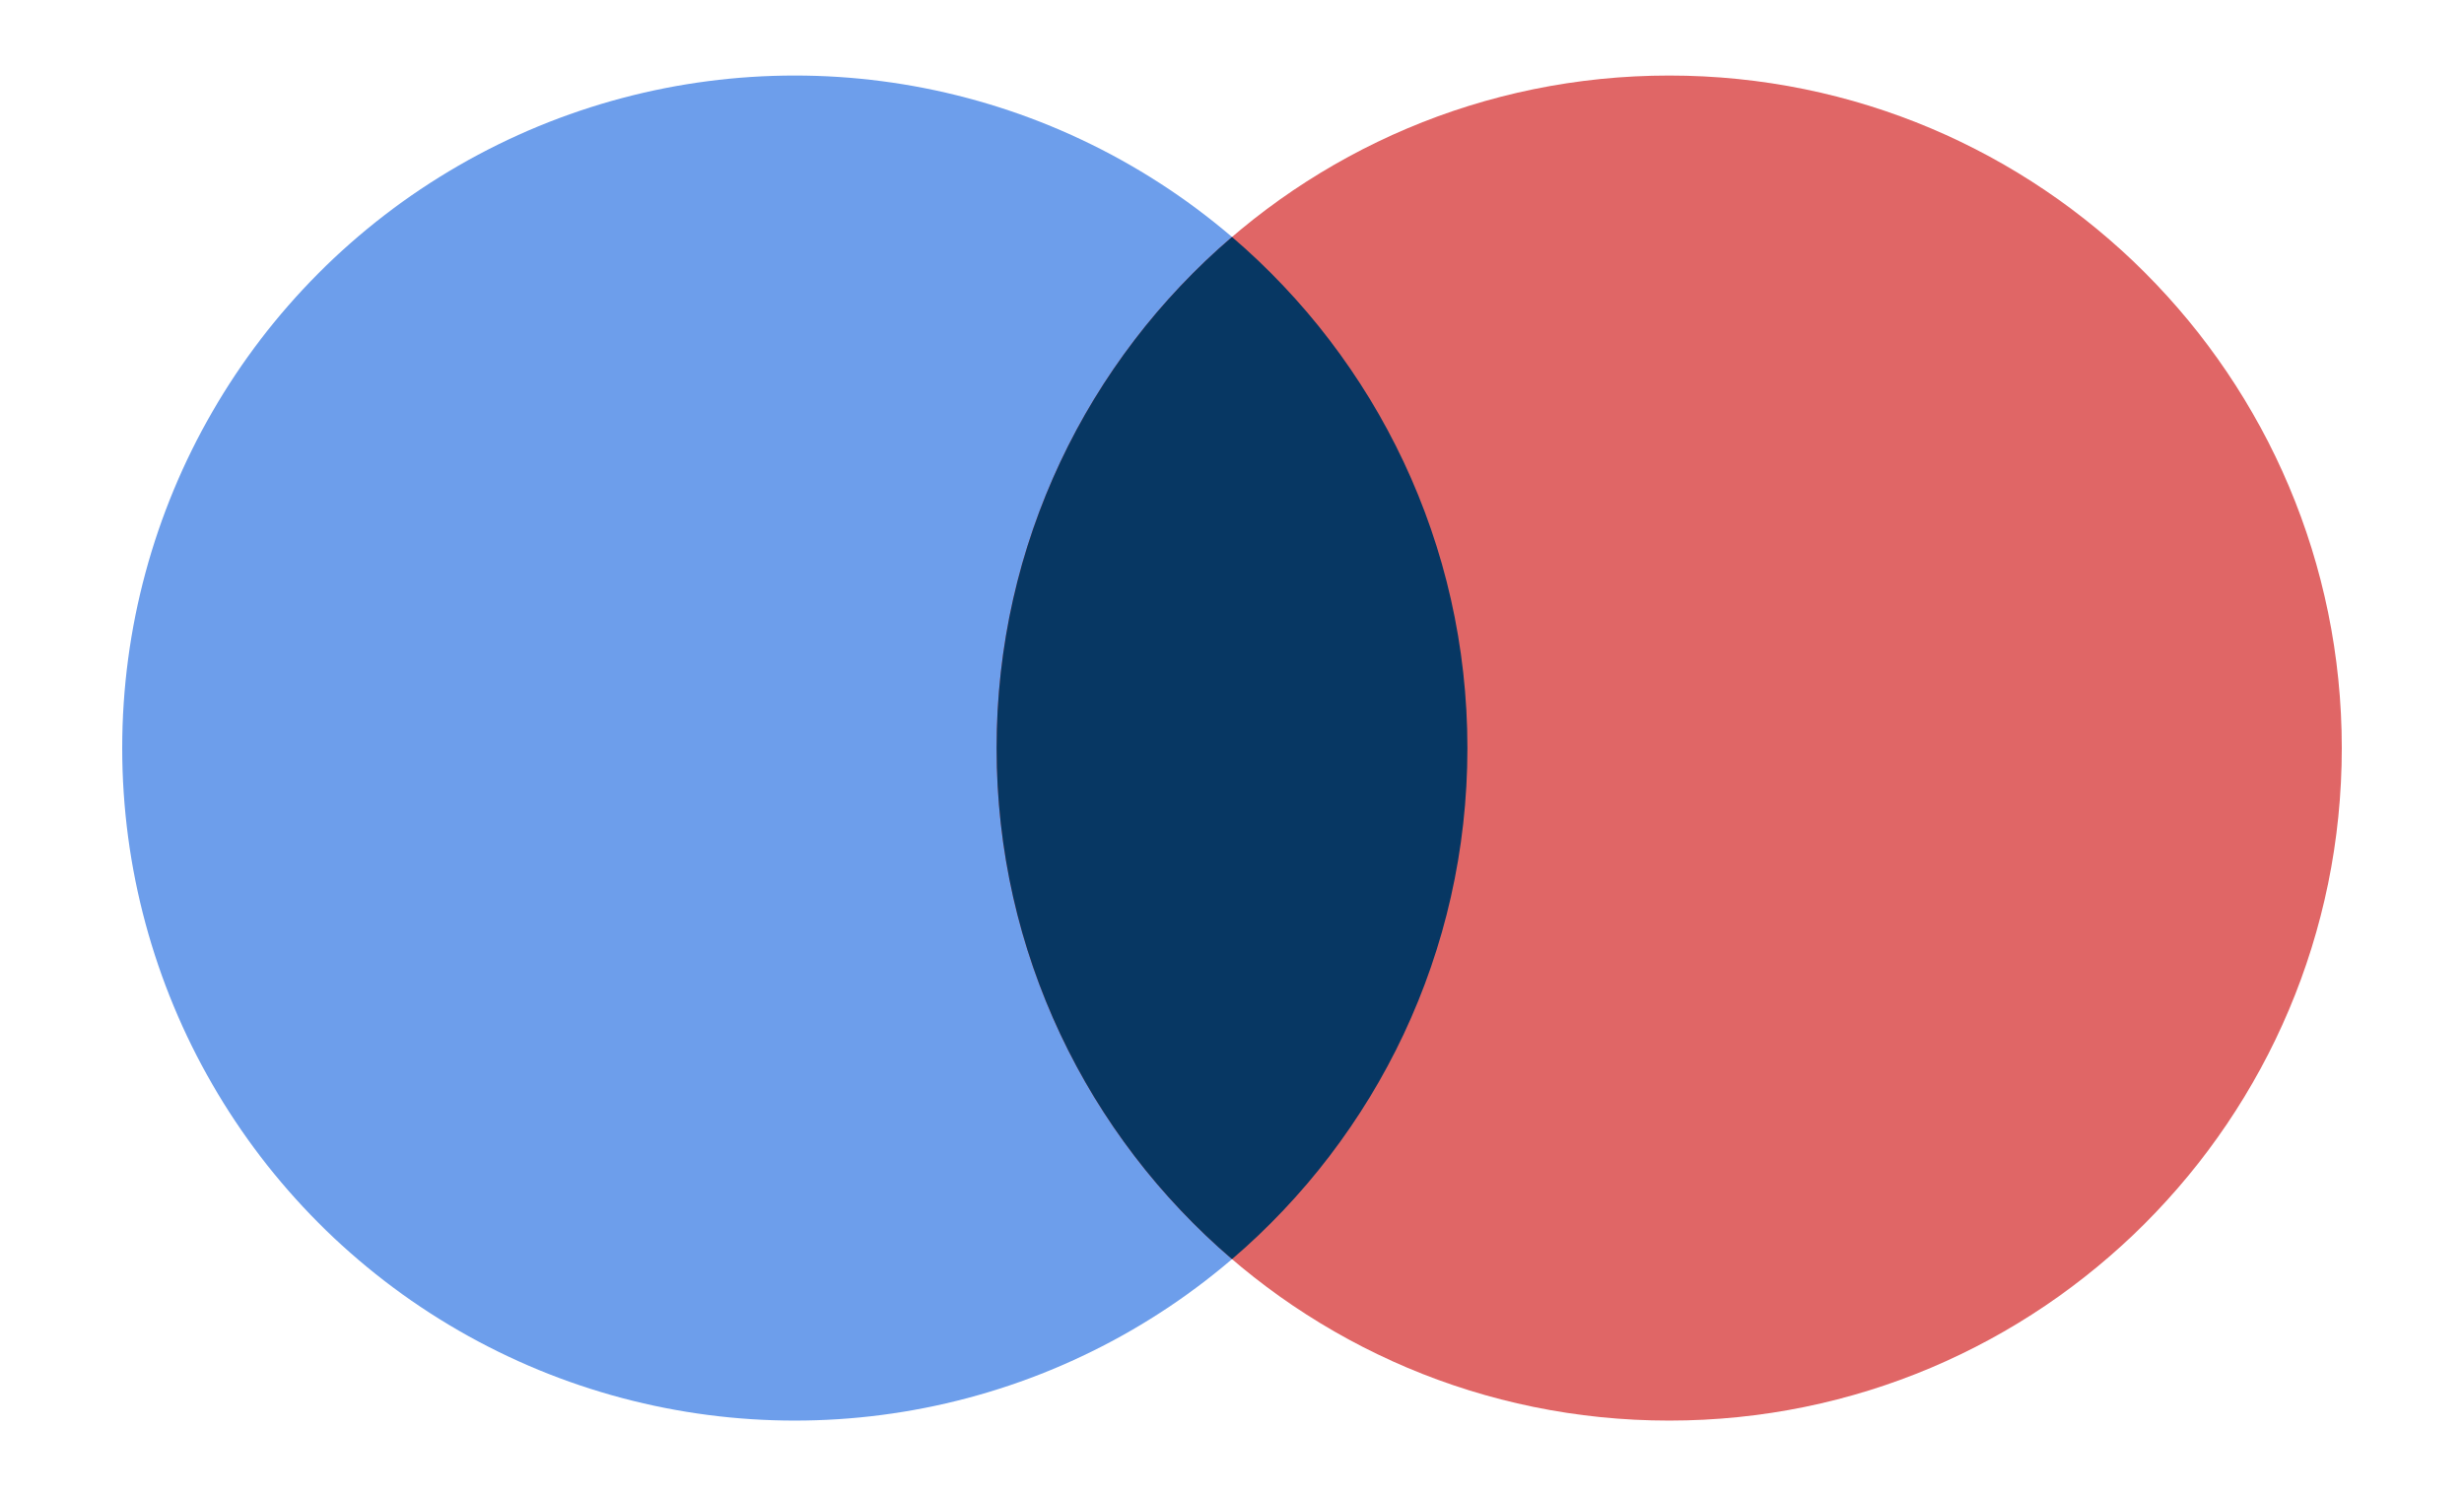
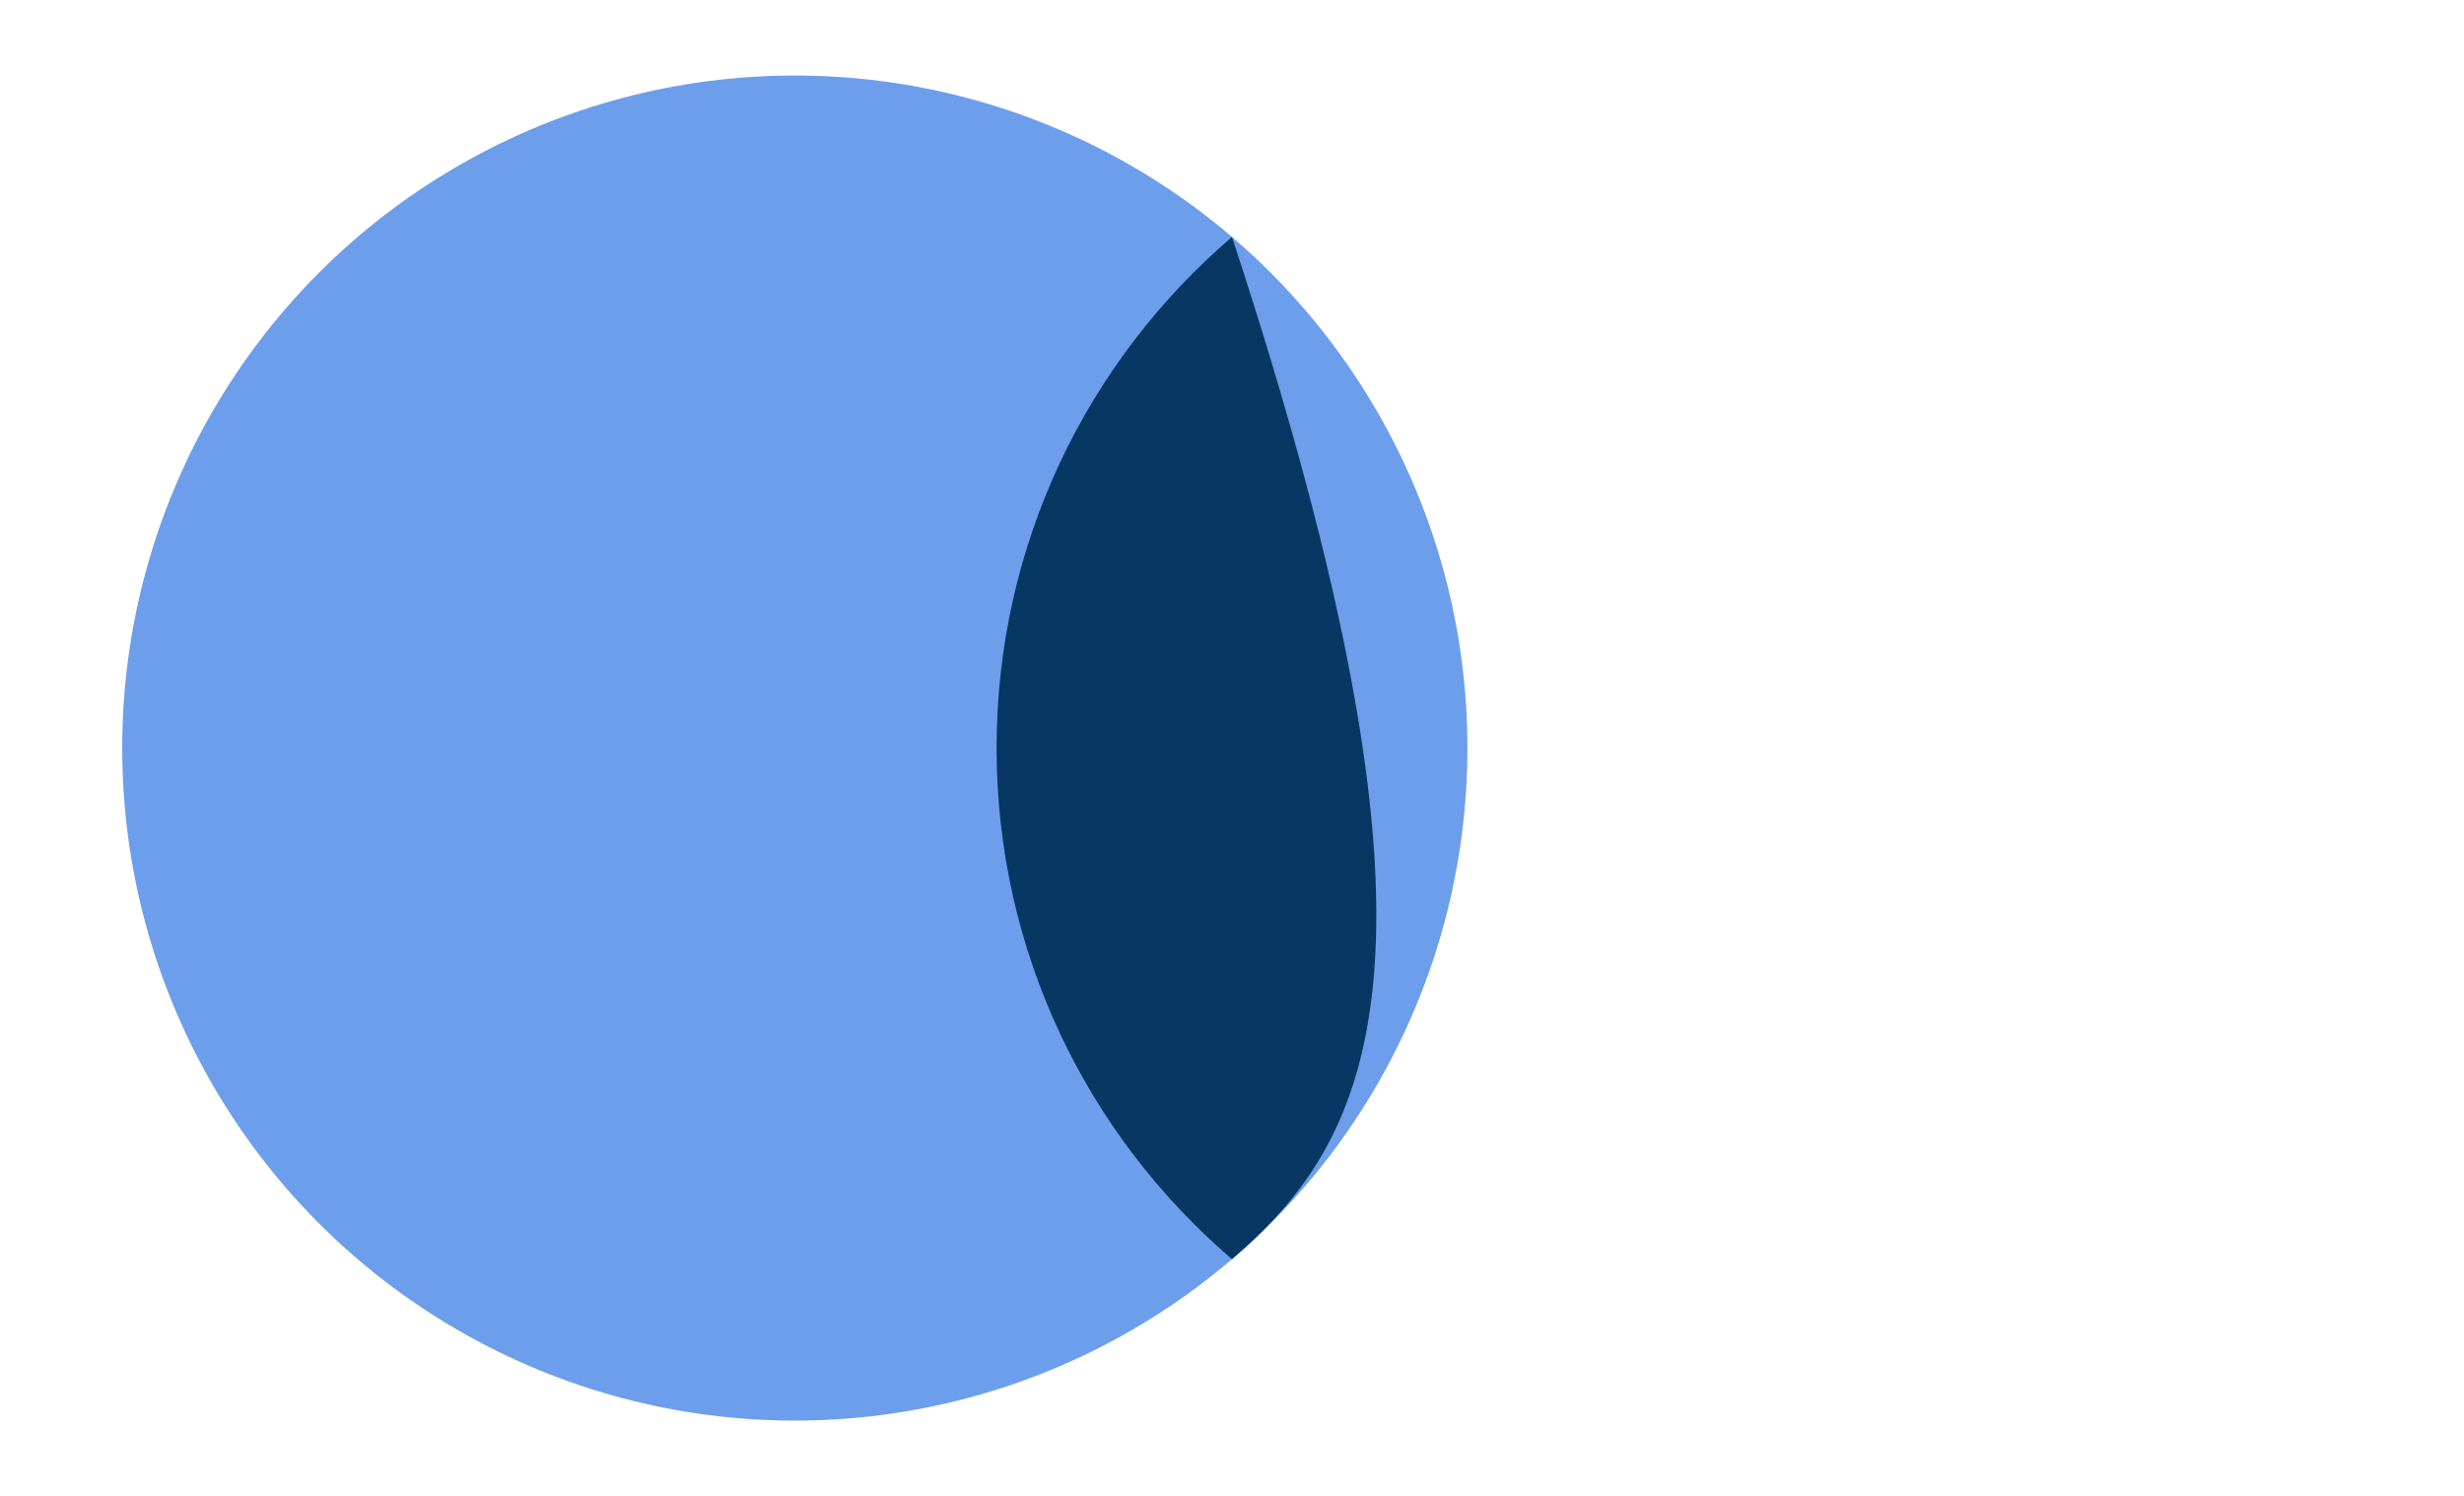
<svg xmlns="http://www.w3.org/2000/svg" width="1655" height="1005" viewBox="0 0 1655 1005" fill="none">
  <ellipse cx="533.856" cy="502.5" rx="451.766" ry="451.764" fill="#6D9EEB" />
-   <path d="M1572.91 502.5C1572.91 752.002 1370.65 954.264 1121.14 954.264C871.64 954.264 669.378 752.002 669.378 502.5C669.378 252.998 871.64 50.736 1121.14 50.736C1370.65 50.736 1572.91 252.998 1572.91 502.5Z" fill="#E06666" />
-   <path d="M827.498 159.175C924.284 242.032 985.622 365.103 985.622 502.5C985.622 639.897 924.285 762.966 827.5 845.823C730.715 762.966 669.378 639.895 669.378 502.498C669.378 365.102 730.714 242.032 827.498 159.175Z" fill="#073763" />
+   <path d="M827.498 159.175C985.622 639.897 924.285 762.966 827.5 845.823C730.715 762.966 669.378 639.895 669.378 502.498C669.378 365.102 730.714 242.032 827.498 159.175Z" fill="#073763" />
</svg>